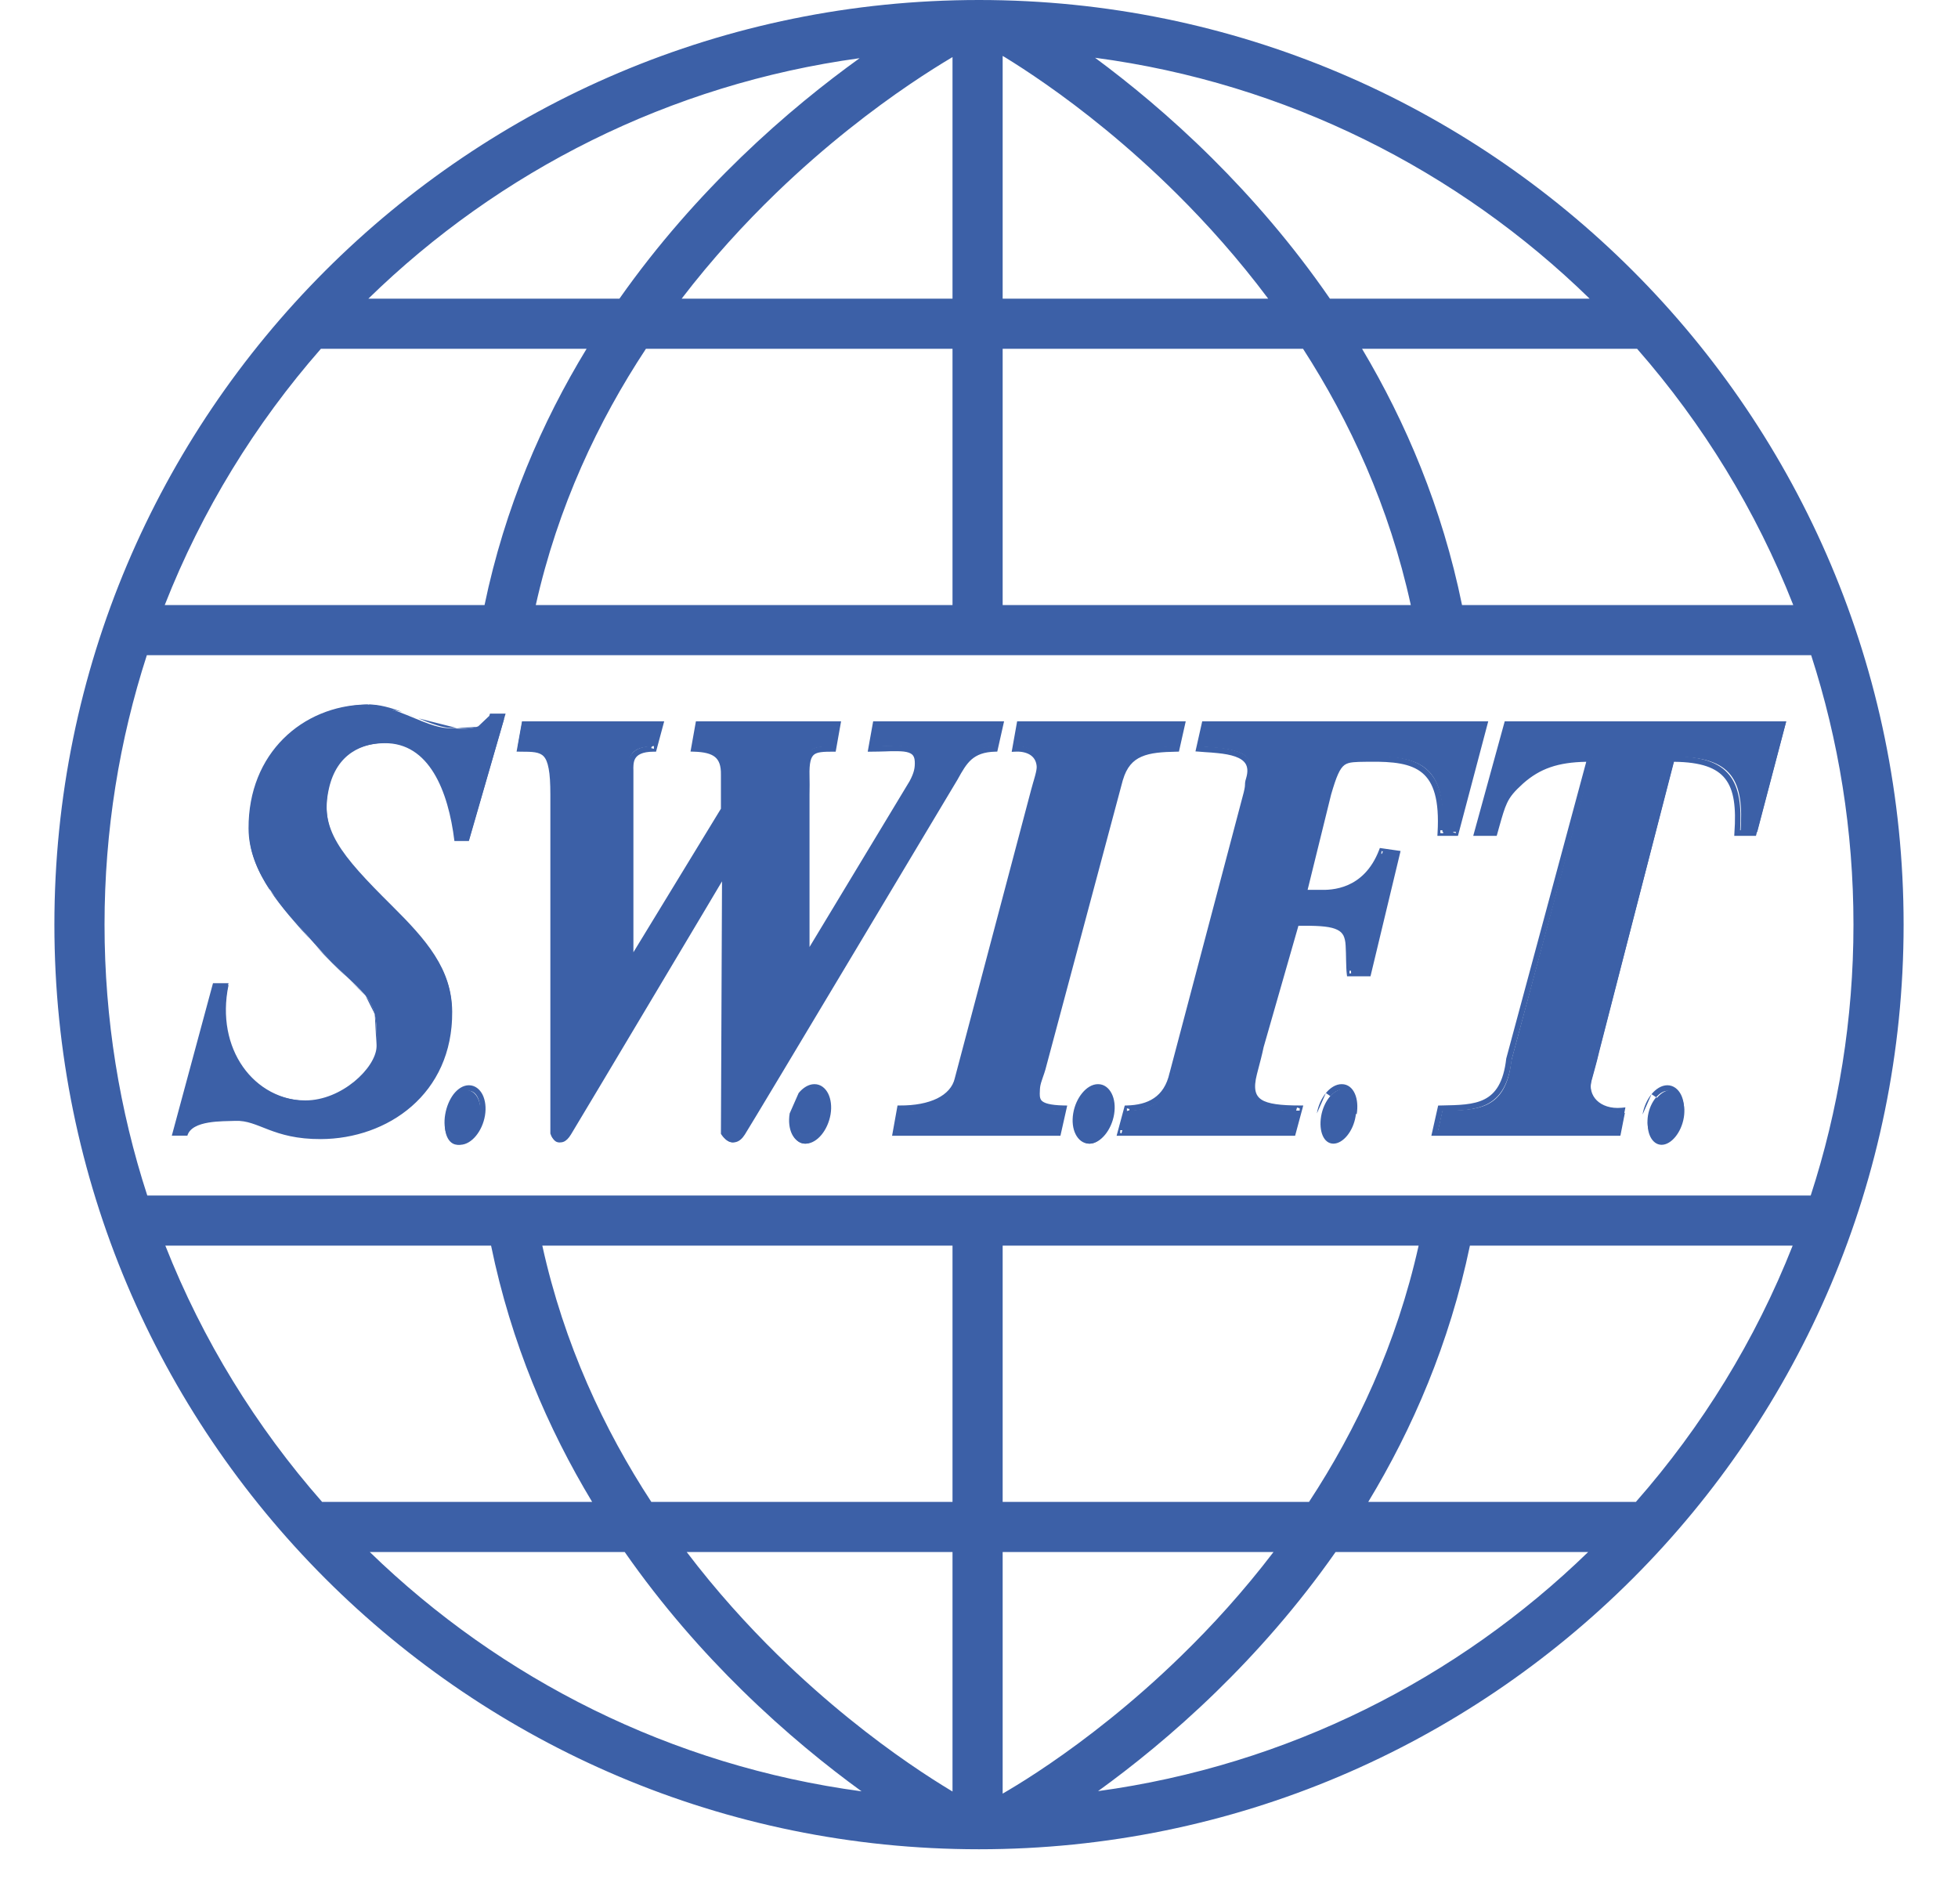
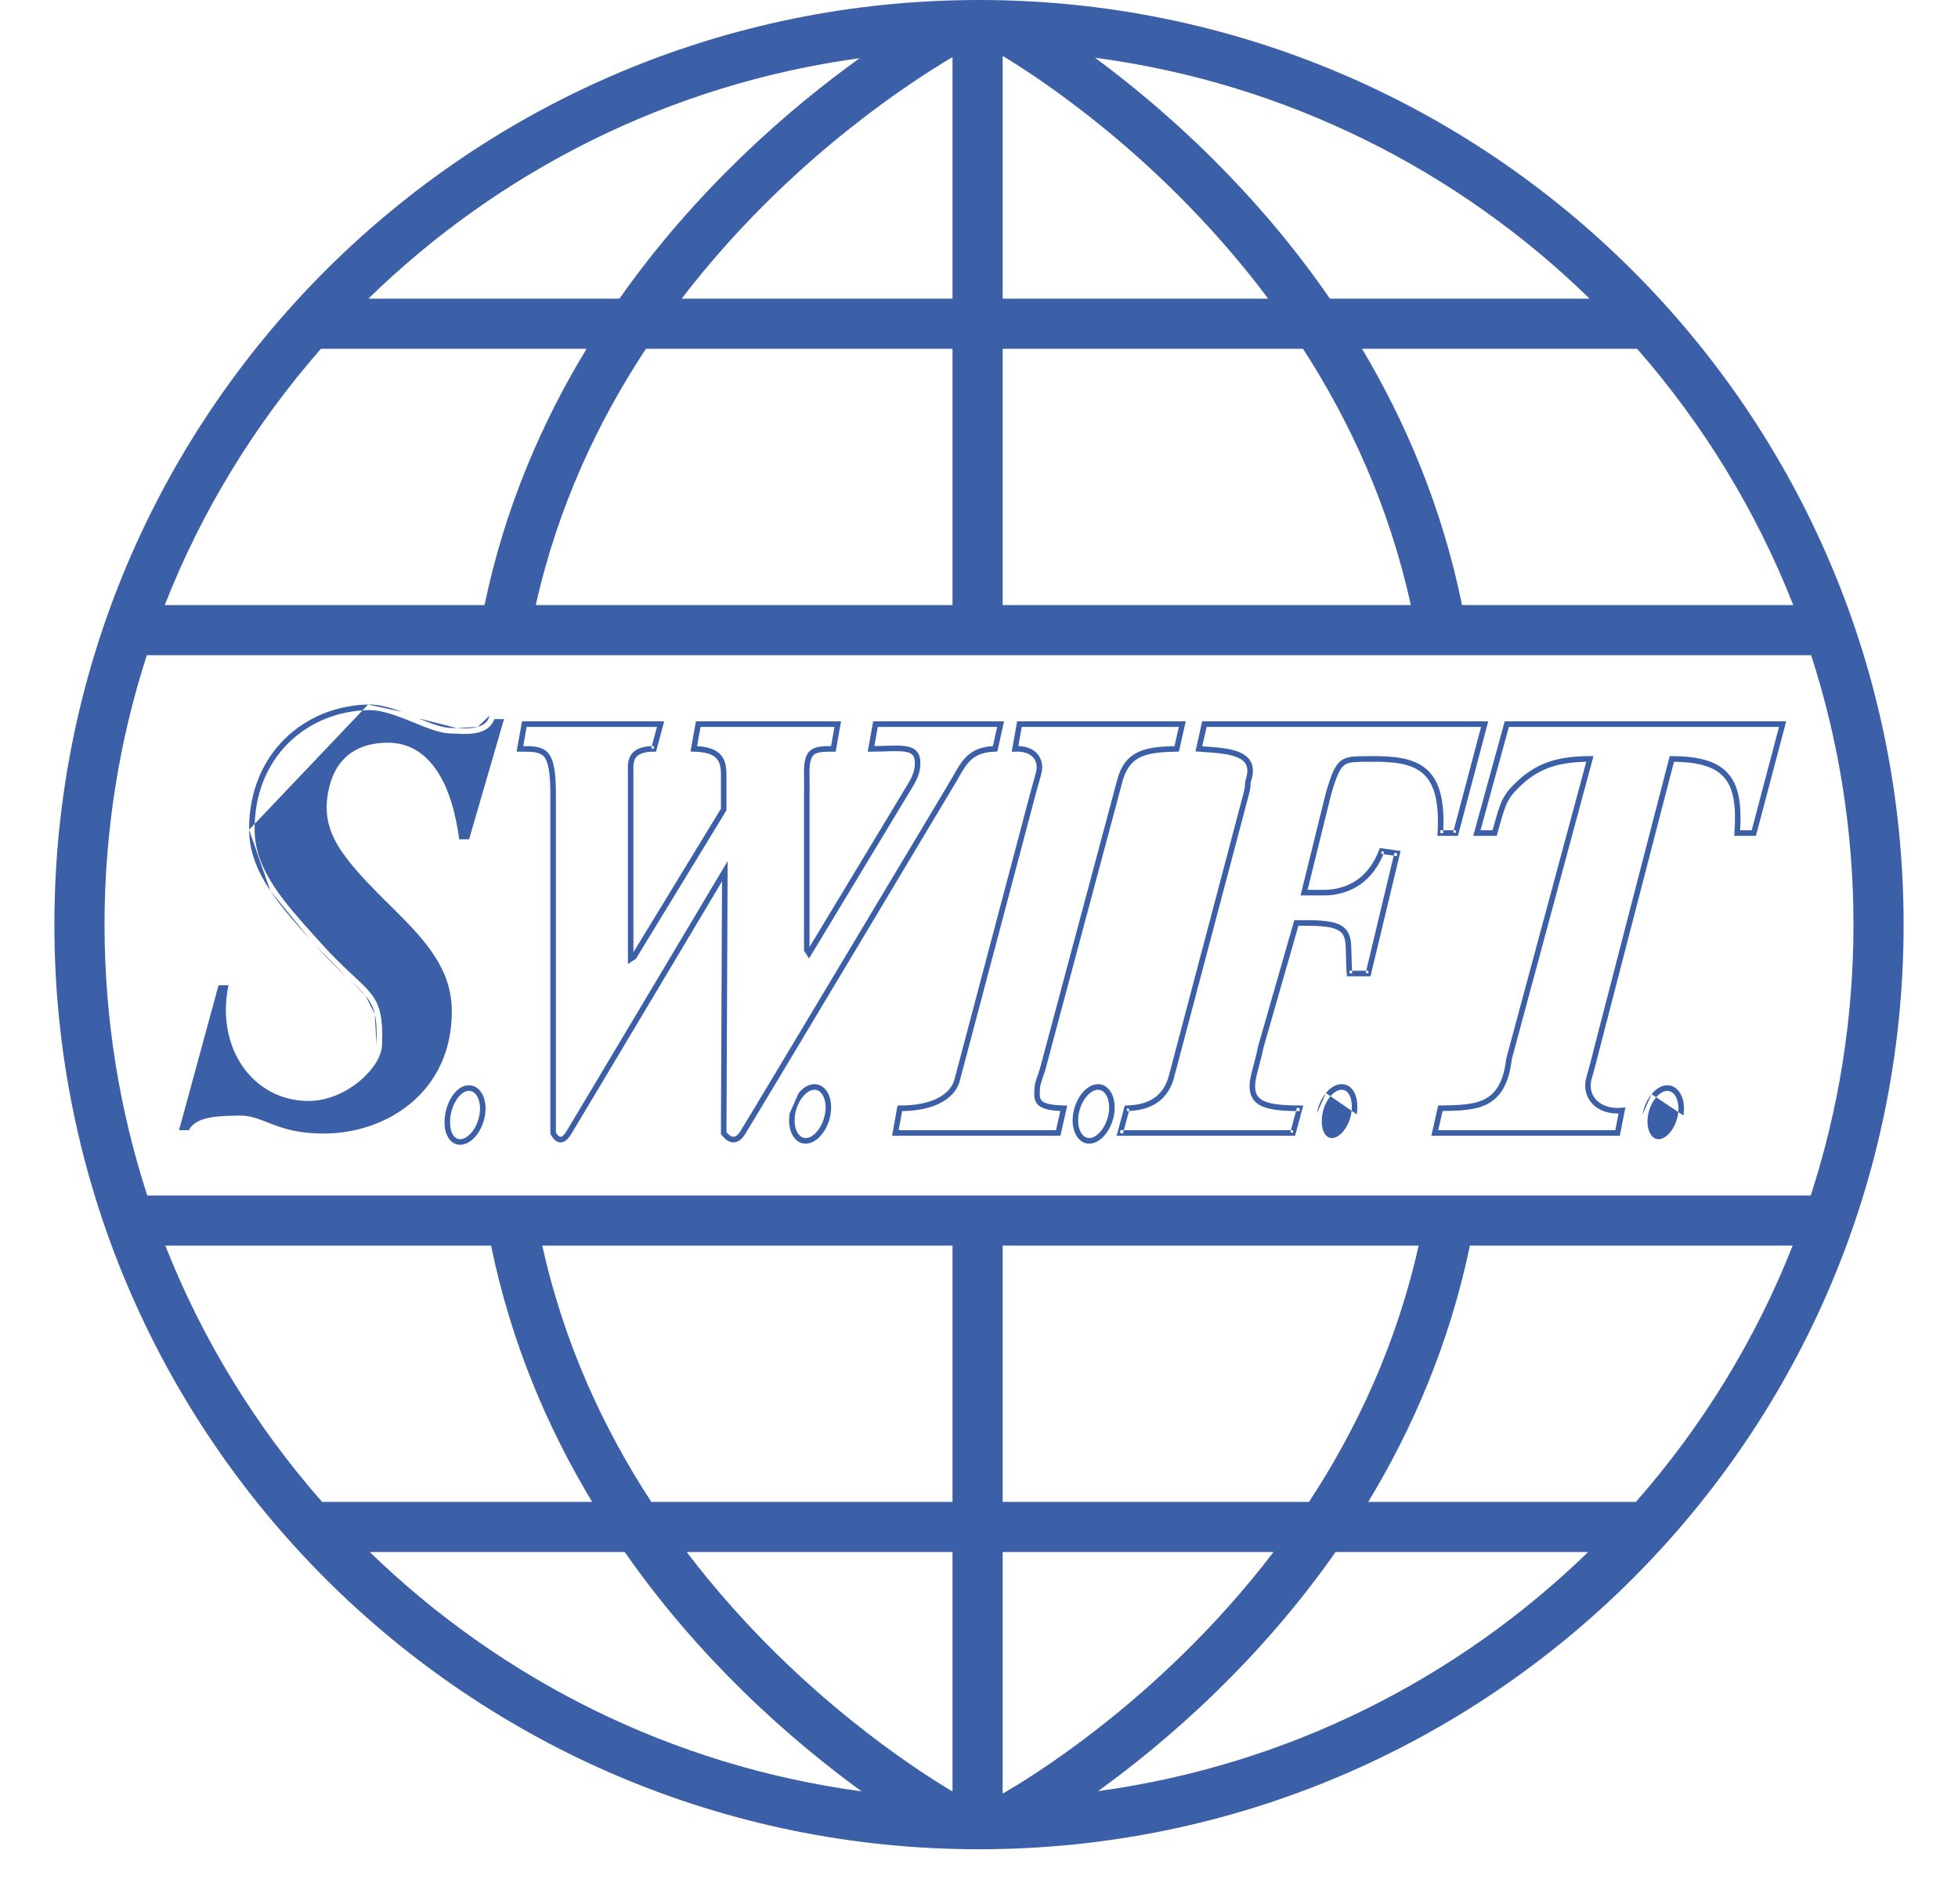
<svg xmlns="http://www.w3.org/2000/svg" width="36" height="35" viewBox="0 0 36 35" fill="none">
-   <path d="M6.718 12.953C5.565 12.978 4.563 13.846 4.57 15.233C4.574 16.038 5.182 16.674 5.777 17.345C6.695 18.381 6.965 18.198 6.923 19.249C6.907 19.633 6.284 20.233 5.613 20.232C4.621 20.23 3.927 19.256 4.202 18.077H3.916L3.159 20.88H3.445C3.529 20.593 4.095 20.618 4.325 20.608C4.758 20.59 5.006 20.947 5.9 20.943C7.123 20.938 8.325 20.12 8.314 18.6C8.308 17.812 7.834 17.276 7.209 16.655C6.247 15.7 5.872 15.244 6.043 14.48C6.184 13.847 6.626 13.67 7.066 13.664C7.889 13.653 8.243 14.54 8.355 15.463H8.621L9.296 13.12H9.009C8.946 13.397 8.615 13.411 8.355 13.392C8.237 13.383 8.171 13.407 7.884 13.308C7.579 13.202 7.097 12.944 6.718 12.953ZM9.603 13.266L9.521 13.726C9.973 13.729 10.136 13.718 10.134 14.584V20.88C10.134 20.88 10.254 21.157 10.421 20.88C10.588 20.604 13.305 16.006 13.305 16.006V16.153L13.285 20.88C13.285 20.88 13.458 21.157 13.633 20.88C13.807 20.604 17.56 14.27 17.56 14.27C17.731 13.956 17.861 13.737 18.297 13.726L18.399 13.266H16.087L16.005 13.726C16.512 13.727 16.849 13.646 16.865 13.957C16.871 14.087 16.848 14.191 16.762 14.354L14.86 17.534L14.819 17.471V14.584C14.821 14.454 14.822 14.326 14.819 14.229C14.806 13.738 14.938 13.727 15.31 13.726L15.392 13.266H12.814L12.732 13.726C13.12 13.737 13.29 13.852 13.285 14.208V14.856L11.628 17.596L11.566 17.638V14.563C11.566 14.455 11.567 14.285 11.566 14.166C11.565 13.998 11.529 13.727 11.996 13.726L12.119 13.266H9.603ZM18.747 13.266L18.665 13.726C18.876 13.715 19.092 13.797 19.115 14.04C19.125 14.146 19.064 14.302 19.013 14.501L17.601 19.876C17.518 20.233 17.098 20.425 16.537 20.42L16.456 20.88H19.463L19.565 20.42C19.034 20.409 19.067 20.259 19.074 20.064C19.078 19.943 19.136 19.831 19.176 19.688L20.608 14.291C20.756 13.787 21.111 13.738 21.651 13.726L21.754 13.266H18.747ZM22.163 13.266L22.061 13.726C22.509 13.761 23.145 13.756 22.981 14.291C22.945 14.408 22.985 14.355 22.94 14.542L21.57 19.772C21.463 20.257 21.131 20.409 20.731 20.42L20.608 20.88H23.799L23.922 20.42C23.224 20.418 22.942 20.323 23.083 19.772C23.113 19.654 23.171 19.446 23.206 19.27L23.861 16.969H24.004C24.628 16.966 24.804 17.046 24.822 17.387C24.834 17.606 24.828 17.784 24.843 17.91H25.191L25.722 15.672L25.436 15.63C25.141 16.401 24.512 16.412 24.29 16.404H24.004L24.454 14.563C24.65 13.883 24.713 13.921 25.211 13.915C26.078 13.904 26.593 14.05 26.52 15.295H26.806L27.338 13.266H22.163ZM27.747 13.266L27.195 15.295H27.523C27.682 14.729 27.687 14.633 28.014 14.333C28.349 14.033 28.71 13.915 29.282 13.915L27.788 19.5C27.685 20.412 27.172 20.409 26.52 20.42L26.418 20.88H29.793L29.875 20.462C29.443 20.503 29.177 20.212 29.261 19.876C29.294 19.747 29.353 19.555 29.404 19.332L30.796 13.915C31.855 13.914 32.068 14.349 32.002 15.295H32.309L32.841 13.266H27.747ZM14.962 20.023C14.785 20.022 14.598 20.248 14.553 20.525C14.508 20.801 14.621 21.026 14.799 21.027C14.976 21.027 15.162 20.801 15.208 20.525C15.253 20.249 15.139 20.023 14.962 20.023ZM20.199 20.023C20.022 20.022 19.835 20.248 19.79 20.525C19.744 20.801 19.858 21.026 20.035 21.027C20.213 21.027 20.399 20.801 20.445 20.525C20.49 20.249 20.376 20.023 20.199 20.023ZM24.7 20.023C24.522 20.022 24.336 20.248 24.29 20.525C24.245 20.801 24.338 21.026 24.515 21.027C24.693 21.027 24.879 20.801 24.924 20.525C24.97 20.249 24.877 20.023 24.7 20.023ZM8.58 20.044C8.403 20.043 8.236 20.269 8.191 20.546C8.145 20.822 8.239 21.047 8.416 21.048C8.593 21.048 8.78 20.822 8.825 20.546C8.871 20.269 8.757 20.044 8.58 20.044ZM30.714 20.044C30.537 20.043 30.35 20.269 30.305 20.546C30.259 20.822 30.373 21.047 30.55 21.048C30.727 21.049 30.914 20.822 30.959 20.546C31.005 20.27 30.891 20.044 30.714 20.044Z" fill="#3C60A7" />
  <path fill-rule="evenodd" clip-rule="evenodd" d="M7.692 13.207C7.786 13.246 7.872 13.281 7.946 13.306C8.086 13.355 8.171 13.372 8.233 13.379C8.264 13.382 8.29 13.383 8.317 13.384C8.321 13.384 8.325 13.384 8.329 13.384C8.352 13.384 8.376 13.384 8.402 13.386M7.692 13.207L7.679 13.202ZM7.679 13.202C7.589 13.165 7.493 13.126 7.394 13.089ZM7.394 13.089C7.188 13.013 6.966 12.948 6.768 12.953ZM7.359 13.186C7.155 13.11 6.948 13.052 6.77 13.056C5.647 13.08 4.675 13.916 4.681 15.255C4.683 15.638 4.83 15.984 5.053 16.319C5.251 16.617 5.508 16.903 5.771 17.196C5.804 17.233 5.837 17.27 5.87 17.306C6.097 17.56 6.284 17.74 6.436 17.882C6.458 17.902 6.479 17.922 6.499 17.941C6.622 18.055 6.722 18.148 6.8 18.242C6.892 18.354 6.955 18.467 6.99 18.621C7.025 18.773 7.034 18.962 7.023 19.222C7.019 19.33 6.972 19.447 6.899 19.56C6.825 19.674 6.721 19.788 6.597 19.889C6.35 20.089 6.017 20.243 5.669 20.242C4.659 20.24 3.96 19.276 4.201 18.115H4.018L3.292 20.779H3.475C3.506 20.711 3.561 20.661 3.626 20.625C3.701 20.584 3.793 20.559 3.885 20.543C4.027 20.519 4.181 20.516 4.295 20.513C4.329 20.513 4.359 20.512 4.384 20.511C4.578 20.503 4.738 20.565 4.916 20.635C4.949 20.648 4.982 20.661 5.016 20.674C5.239 20.758 5.517 20.843 5.954 20.841C6.553 20.839 7.144 20.639 7.584 20.258C8.023 19.878 8.312 19.315 8.307 18.58C8.301 17.826 7.846 17.31 7.222 16.696C6.744 16.226 6.407 15.873 6.211 15.542C6.012 15.206 5.959 14.891 6.047 14.5C6.12 14.177 6.272 13.965 6.467 13.834C6.66 13.704 6.89 13.658 7.114 13.655C7.546 13.649 7.854 13.879 8.066 14.222C8.269 14.551 8.385 14.988 8.443 15.431H8.625L9.267 13.221H9.088C9.042 13.356 8.934 13.427 8.812 13.463C8.68 13.5 8.525 13.498 8.395 13.489C8.372 13.488 8.351 13.487 8.328 13.487C8.324 13.487 8.319 13.487 8.315 13.487C8.287 13.486 8.257 13.485 8.222 13.481C8.15 13.473 8.058 13.454 7.913 13.404C7.836 13.377 7.747 13.341 7.654 13.303L7.642 13.298C7.551 13.261 7.456 13.222 7.359 13.186ZM6.768 12.953C5.594 12.978 4.573 13.856 4.58 15.255ZM9.009 13.118L9 13.158ZM9 13.158C8.975 13.27 8.896 13.331 8.784 13.363ZM8.784 13.363C8.67 13.396 8.53 13.396 8.402 13.386ZM9.598 13.262H12.212L12.062 13.82L12.023 13.82C11.799 13.82 11.715 13.884 11.678 13.949C11.659 13.983 11.65 14.024 11.647 14.069C11.644 14.102 11.645 14.135 11.646 14.168C11.646 14.179 11.646 14.19 11.646 14.201C11.647 14.289 11.647 14.403 11.646 14.5C11.646 14.534 11.646 14.566 11.646 14.594V17.508L13.255 14.869V14.243C13.258 14.075 13.219 13.978 13.146 13.918C13.07 13.856 12.946 13.825 12.755 13.82L12.696 13.818L12.795 13.262H15.464L15.365 13.82L15.322 13.82C15.229 13.82 15.155 13.821 15.095 13.829C15.035 13.837 14.995 13.852 14.966 13.875C14.939 13.898 14.916 13.933 14.902 13.994C14.887 14.057 14.881 14.143 14.884 14.262C14.887 14.36 14.886 14.487 14.884 14.615V17.411L16.724 14.362C16.806 14.209 16.825 14.115 16.819 13.998C16.816 13.932 16.796 13.894 16.768 13.87C16.737 13.844 16.69 13.827 16.619 13.818C16.549 13.81 16.462 13.81 16.36 13.812C16.334 13.813 16.308 13.814 16.28 13.815C16.199 13.817 16.109 13.82 16.015 13.82L15.954 13.82L16.054 13.262H18.461L18.336 13.819L18.297 13.82C18.089 13.825 17.961 13.879 17.863 13.963C17.764 14.05 17.693 14.174 17.607 14.33L17.606 14.331L17.606 14.332L17.562 14.305C17.606 14.332 17.606 14.332 17.606 14.332L17.445 14.601C17.342 14.773 17.196 15.018 17.019 15.313C16.666 15.903 16.194 16.694 15.716 17.492C14.761 19.089 13.783 20.721 13.695 20.859C13.648 20.933 13.596 20.978 13.54 20.995C13.483 21.013 13.431 21 13.39 20.979C13.351 20.958 13.319 20.927 13.298 20.904C13.287 20.892 13.279 20.881 13.273 20.873C13.27 20.869 13.268 20.865 13.266 20.863L13.265 20.861L13.264 20.86L13.264 20.859L13.263 20.859C13.263 20.859 13.263 20.859 13.306 20.831L13.263 20.859L13.255 20.846L13.275 16.204L13.253 16.241C13.179 16.366 13.073 16.544 12.945 16.759C12.688 17.189 12.345 17.765 11.997 18.349C11.3 19.518 10.582 20.721 10.498 20.858C10.454 20.93 10.408 20.976 10.358 20.994C10.304 21.014 10.257 21 10.222 20.976C10.188 20.953 10.164 20.921 10.149 20.897C10.141 20.885 10.134 20.874 10.13 20.866C10.128 20.862 10.127 20.858 10.125 20.856C10.125 20.855 10.124 20.853 10.124 20.853L10.124 20.852C10.124 20.852 10.123 20.852 10.17 20.831L10.123 20.852L10.119 20.842V14.615C10.119 14.402 10.11 14.246 10.088 14.132C10.067 14.017 10.036 13.949 9.997 13.907C9.959 13.866 9.908 13.844 9.836 13.832C9.766 13.821 9.681 13.82 9.573 13.82L9.498 13.819L9.598 13.262ZM10.221 20.819C10.224 20.825 10.228 20.832 10.233 20.841C10.246 20.86 10.261 20.879 10.278 20.89C10.293 20.901 10.307 20.903 10.323 20.898C10.342 20.891 10.373 20.868 10.412 20.804C10.495 20.668 11.213 19.465 11.91 18.296C12.258 17.712 12.602 17.136 12.858 16.706C12.986 16.491 13.092 16.313 13.166 16.188L13.283 15.993C13.283 15.993 13.283 15.992 13.326 16.019L13.283 15.993L13.377 15.834V16.164L13.357 20.815C13.361 20.82 13.367 20.827 13.373 20.835C13.39 20.854 13.412 20.874 13.437 20.887C13.461 20.9 13.485 20.904 13.51 20.897C13.535 20.889 13.57 20.865 13.61 20.803C13.696 20.667 14.673 19.037 15.629 17.439C16.107 16.64 16.579 15.85 16.933 15.26C17.109 14.964 17.256 14.719 17.358 14.548L17.518 14.279C17.603 14.126 17.682 13.986 17.797 13.885C17.909 13.788 18.05 13.729 18.255 13.718L18.334 13.365H16.139L16.076 13.716C16.146 13.716 16.213 13.714 16.276 13.712C16.304 13.711 16.331 13.71 16.357 13.71C16.46 13.707 16.553 13.706 16.631 13.716C16.709 13.726 16.78 13.746 16.833 13.791C16.888 13.838 16.916 13.906 16.921 13.993C16.928 14.133 16.902 14.245 16.813 14.412L16.812 14.413L14.876 17.622L14.783 17.48V14.614C14.784 14.486 14.785 14.361 14.783 14.265C14.78 14.143 14.785 14.046 14.803 13.97C14.821 13.894 14.852 13.836 14.902 13.795C14.952 13.755 15.013 13.736 15.081 13.727C15.139 13.719 15.205 13.717 15.28 13.717L15.343 13.365H12.88L12.817 13.719C12.984 13.729 13.117 13.762 13.21 13.838C13.317 13.926 13.36 14.061 13.357 14.244V14.898L11.694 17.625L11.545 17.726V14.594C11.545 14.566 11.545 14.533 11.545 14.499C11.545 14.402 11.545 14.289 11.545 14.202C11.544 14.193 11.544 14.184 11.544 14.174C11.543 14.14 11.543 14.1 11.546 14.06C11.55 14.008 11.561 13.951 11.59 13.898C11.649 13.793 11.768 13.725 11.984 13.717L11.974 13.755L12.023 13.768L12.023 13.717C12.01 13.717 11.997 13.717 11.984 13.717L12.079 13.365H9.683L9.62 13.717C9.706 13.717 9.785 13.719 9.852 13.73C9.937 13.744 10.012 13.773 10.071 13.836C10.128 13.899 10.165 13.989 10.188 14.113C10.211 14.237 10.221 14.4 10.221 14.615V20.819ZM18.701 13.262H21.801L21.676 13.819L21.636 13.82C21.366 13.825 21.153 13.84 20.989 13.912C20.831 13.98 20.715 14.104 20.646 14.34L20.645 14.341L19.22 19.668C19.206 19.716 19.19 19.762 19.175 19.804C19.168 19.825 19.161 19.845 19.155 19.864C19.135 19.923 19.122 19.975 19.12 20.027C19.12 20.038 19.119 20.048 19.119 20.057C19.117 20.094 19.116 20.125 19.119 20.154C19.123 20.189 19.132 20.213 19.15 20.234C19.17 20.255 19.204 20.277 19.27 20.294C19.336 20.311 19.429 20.322 19.559 20.325L19.622 20.326L19.497 20.882H16.402L16.502 20.325L16.544 20.325C16.818 20.327 17.054 20.282 17.23 20.196C17.404 20.11 17.517 19.985 17.554 19.828L17.554 19.827L18.959 14.519C18.972 14.469 18.986 14.422 18.998 14.379C19 14.372 19.002 14.366 19.004 14.36C19.015 14.323 19.024 14.289 19.033 14.257C19.053 14.181 19.064 14.125 19.06 14.083C19.05 13.98 19 13.914 18.931 13.873C18.859 13.831 18.764 13.814 18.665 13.82L18.601 13.823L18.701 13.262ZM18.786 13.365L18.723 13.716C18.814 13.719 18.906 13.739 18.982 13.784C19.078 13.841 19.148 13.936 19.161 14.073C19.167 14.136 19.151 14.208 19.131 14.284C19.122 14.318 19.112 14.353 19.101 14.39C19.099 14.396 19.098 14.402 19.096 14.408C19.083 14.451 19.07 14.497 19.057 14.545L17.652 19.852L17.652 19.852C17.606 20.047 17.468 20.193 17.274 20.288C17.09 20.379 16.853 20.425 16.587 20.428L16.523 20.779H19.416L19.495 20.426C19.391 20.421 19.309 20.411 19.245 20.394C19.169 20.374 19.113 20.345 19.076 20.304C19.037 20.262 19.023 20.213 19.018 20.165C19.014 20.128 19.016 20.087 19.018 20.049C19.018 20.041 19.018 20.032 19.019 20.024C19.021 19.956 19.038 19.893 19.058 19.831C19.066 19.809 19.073 19.787 19.081 19.766C19.095 19.725 19.109 19.685 19.122 19.64L20.548 14.312L20.548 14.311C20.625 14.049 20.759 13.899 20.949 13.817C21.124 13.741 21.343 13.724 21.595 13.718L21.674 13.365H18.786ZM22.104 13.262H27.363L26.806 15.368H26.428L26.431 15.314C26.467 14.703 26.356 14.382 26.149 14.21C25.938 14.035 25.613 14 25.18 14.005C25.152 14.006 25.126 14.006 25.102 14.006C25.014 14.007 24.944 14.008 24.884 14.014C24.81 14.021 24.76 14.036 24.719 14.066C24.678 14.097 24.641 14.146 24.602 14.233C24.562 14.32 24.523 14.441 24.474 14.608L24.042 16.36H24.263L24.264 16.36C24.372 16.364 24.575 16.363 24.785 16.271C24.994 16.179 25.214 15.996 25.356 15.629L25.37 15.591L25.751 15.646L25.198 17.95H24.767L24.762 17.905C24.754 17.84 24.752 17.762 24.75 17.676C24.75 17.665 24.75 17.653 24.749 17.641C24.748 17.563 24.746 17.478 24.741 17.385C24.737 17.305 24.723 17.245 24.7 17.199C24.676 17.155 24.642 17.121 24.588 17.095C24.477 17.039 24.29 17.019 23.977 17.021L23.873 17.021L23.233 19.253C23.204 19.394 23.161 19.555 23.13 19.672C23.123 19.701 23.116 19.727 23.11 19.75C23.076 19.882 23.069 19.981 23.084 20.055C23.099 20.127 23.134 20.178 23.193 20.217C23.253 20.257 23.341 20.284 23.46 20.301C23.578 20.318 23.723 20.325 23.896 20.325L23.962 20.325L23.812 20.882H20.53L20.68 20.326L20.718 20.325C20.912 20.32 21.083 20.281 21.218 20.189C21.351 20.099 21.454 19.954 21.504 19.725L21.505 19.724L22.869 14.562L22.869 14.561C22.89 14.472 22.891 14.443 22.891 14.423C22.891 14.422 22.891 14.421 22.891 14.419C22.891 14.409 22.891 14.396 22.894 14.38C22.896 14.362 22.901 14.341 22.911 14.31C22.948 14.187 22.937 14.105 22.904 14.047C22.869 13.987 22.804 13.943 22.712 13.91C22.621 13.878 22.51 13.859 22.392 13.847C22.312 13.838 22.231 13.833 22.152 13.828C22.114 13.825 22.076 13.822 22.039 13.819L21.98 13.815L22.104 13.262ZM22.185 13.365L22.105 13.721C22.122 13.722 22.139 13.723 22.156 13.725C22.236 13.73 22.32 13.736 22.402 13.744C22.523 13.757 22.643 13.777 22.746 13.813C22.848 13.85 22.939 13.905 22.991 13.994C23.044 14.085 23.051 14.2 23.008 14.341C22.999 14.369 22.996 14.384 22.994 14.395C22.993 14.404 22.993 14.409 22.993 14.42L22.993 14.424C22.993 14.453 22.991 14.49 22.968 14.586L22.968 14.586L21.603 19.749L21.604 19.748L21.554 19.736L21.603 19.75L21.603 19.749C21.548 19.999 21.432 20.168 21.274 20.275C21.127 20.375 20.948 20.417 20.758 20.427L20.768 20.39L20.719 20.377L20.72 20.428C20.733 20.428 20.746 20.427 20.758 20.427L20.663 20.779H20.597V20.831L20.646 20.845L20.663 20.779H23.735L23.725 20.817L23.774 20.831V20.779H23.735L23.829 20.428C23.851 20.428 23.873 20.428 23.896 20.428L23.896 20.377L23.847 20.363L23.829 20.428C23.683 20.426 23.555 20.419 23.445 20.403C23.32 20.385 23.216 20.355 23.137 20.303C23.056 20.25 23.005 20.175 22.985 20.076C22.965 19.98 22.976 19.863 23.012 19.723C23.018 19.7 23.025 19.673 23.033 19.644C23.064 19.526 23.105 19.369 23.133 19.23L23.134 19.228L23.797 16.918L23.977 16.918C24.286 16.916 24.497 16.935 24.633 17.002C24.703 17.037 24.755 17.086 24.789 17.151C24.823 17.215 24.838 17.291 24.843 17.379C24.848 17.474 24.849 17.561 24.851 17.639C24.851 17.651 24.852 17.662 24.852 17.674C24.853 17.74 24.855 17.797 24.858 17.847H24.812V17.898L24.863 17.892C24.861 17.878 24.86 17.863 24.858 17.847H25.119L25.109 17.886L25.159 17.898V17.847H25.119L25.625 15.732L25.681 15.74L25.688 15.689L25.639 15.677L25.625 15.732L25.435 15.704C25.44 15.692 25.445 15.679 25.45 15.666L25.403 15.647L25.396 15.698L25.435 15.704C25.283 16.073 25.051 16.266 24.825 16.365C24.595 16.466 24.375 16.467 24.262 16.463H24.262V16.412L24.261 16.463L24.262 16.463H23.912L24.376 14.582L24.376 14.581L24.377 14.58C24.425 14.412 24.467 14.285 24.509 14.19C24.552 14.095 24.599 14.028 24.66 13.983C24.721 13.938 24.792 13.919 24.875 13.911C24.939 13.905 25.015 13.904 25.104 13.903C25.128 13.903 25.153 13.903 25.178 13.902C25.608 13.897 25.97 13.929 26.213 14.13C26.453 14.329 26.563 14.679 26.536 15.265H26.482V15.317L26.533 15.32C26.534 15.302 26.535 15.284 26.536 15.265H26.728L26.718 15.304L26.767 15.317V15.265H26.728L27.231 13.365H22.185ZM27.666 13.262H32.841L32.285 15.368H31.886L31.889 15.313C31.922 14.847 31.883 14.524 31.719 14.317C31.562 14.117 31.277 14.011 30.778 14.006L29.403 19.315L29.403 19.315C29.371 19.453 29.335 19.583 29.305 19.69C29.287 19.753 29.272 19.808 29.26 19.852C29.223 20.001 29.263 20.137 29.359 20.232C29.456 20.327 29.614 20.386 29.817 20.367L29.885 20.36L29.782 20.882H26.317L26.442 20.326L26.498 20.325C26.819 20.319 27.09 20.315 27.295 20.21C27.497 20.107 27.644 19.902 27.694 19.462L27.695 19.458L29.165 14.006C28.643 14.015 28.312 14.132 28.003 14.406C27.842 14.552 27.765 14.644 27.708 14.766C27.659 14.87 27.623 14.996 27.566 15.198C27.555 15.239 27.543 15.284 27.529 15.331L27.518 15.368H27.087L27.666 13.262ZM27.743 13.365L27.221 15.265H27.442C27.451 15.233 27.46 15.202 27.468 15.173C27.525 14.971 27.563 14.834 27.616 14.721C27.682 14.582 27.77 14.479 27.935 14.329L27.936 14.328C28.281 14.022 28.653 13.902 29.232 13.902L29.298 13.902L27.795 19.478C27.742 19.936 27.583 20.178 27.341 20.302C27.116 20.416 26.828 20.422 26.523 20.427L26.444 20.779H29.699L29.759 20.473C29.563 20.477 29.398 20.414 29.288 20.305C29.166 20.184 29.116 20.01 29.162 19.827C29.175 19.776 29.191 19.719 29.209 19.656C29.238 19.551 29.272 19.429 29.304 19.291L29.304 19.29L30.699 13.903L30.738 13.902C31.27 13.902 31.607 14.01 31.799 14.253C31.981 14.484 32.02 14.825 31.994 15.265H32.207L32.709 13.365H27.743ZM4.58 15.255C4.582 15.667 4.74 16.032 4.969 16.376ZM4.969 16.376C5.172 16.681 5.433 16.973 5.696 17.265ZM5.696 17.265C5.729 17.302 5.762 17.339 5.794 17.375ZM5.794 17.375C6.024 17.633 6.214 17.814 6.367 17.958ZM6.367 17.958C6.39 17.979 6.411 17.998 6.431 18.017ZM6.431 18.017C6.554 18.132 6.649 18.22 6.722 18.308ZM6.722 18.308C6.806 18.409 6.86 18.509 6.891 18.645ZM6.891 18.645C6.923 18.783 6.932 18.96 6.922 19.218ZM14.684 20.096C14.763 20 14.867 19.932 14.976 19.933C15.088 19.933 15.176 20.005 15.227 20.107C15.277 20.208 15.295 20.344 15.271 20.488C15.246 20.633 15.185 20.766 15.105 20.863C15.026 20.959 14.922 21.027 14.813 21.027C14.7 21.027 14.613 20.955 14.562 20.853C14.512 20.752 14.495 20.616 14.519 20.471M14.762 20.163C14.694 20.245 14.64 20.361 14.619 20.488C14.598 20.616 14.614 20.729 14.653 20.806C14.692 20.884 14.749 20.924 14.813 20.924C14.88 20.924 14.958 20.881 15.027 20.797C15.095 20.715 15.149 20.599 15.17 20.471C15.192 20.343 15.175 20.231 15.136 20.153C15.097 20.076 15.04 20.036 14.976 20.036C14.909 20.035 14.831 20.079 14.762 20.163ZM19.898 20.096C19.977 20 20.08 19.932 20.19 19.933C20.302 19.933 20.389 20.005 20.44 20.107C20.491 20.208 20.508 20.343 20.484 20.488C20.46 20.633 20.398 20.766 20.318 20.863C20.239 20.959 20.136 21.027 20.026 21.027C19.914 21.027 19.827 20.955 19.776 20.853C19.725 20.752 19.708 20.616 19.732 20.471C19.756 20.326 19.817 20.194 19.898 20.096ZM19.976 20.163C19.907 20.245 19.853 20.361 19.832 20.488C19.811 20.616 19.828 20.729 19.866 20.806C19.905 20.884 19.963 20.924 20.027 20.924C20.094 20.924 20.171 20.881 20.24 20.797C20.308 20.715 20.363 20.599 20.384 20.471C20.405 20.343 20.388 20.231 20.349 20.153C20.311 20.076 20.253 20.036 20.189 20.036C20.122 20.035 20.045 20.079 19.976 20.163ZM24.378 20.096C24.457 20 24.561 19.932 24.67 19.933C24.784 19.933 24.866 20.006 24.911 20.109C24.956 20.21 24.968 20.345 24.944 20.488M24.378 20.096C24.298 20.194 24.236 20.326 24.212 20.471ZM24.456 20.163C24.388 20.245 24.334 20.361 24.313 20.488C24.291 20.618 24.303 20.731 24.338 20.809C24.372 20.886 24.424 20.924 24.487 20.924C24.554 20.924 24.631 20.881 24.7 20.797C24.768 20.715 24.823 20.599 24.844 20.471C24.865 20.342 24.853 20.229 24.819 20.151C24.785 20.074 24.732 20.036 24.67 20.036C24.602 20.035 24.525 20.079 24.456 20.163ZM8.339 20.118C8.414 20.022 8.512 19.953 8.622 19.953C8.735 19.954 8.822 20.026 8.873 20.127C8.923 20.229 8.941 20.364 8.917 20.509C8.893 20.654 8.831 20.787 8.751 20.884C8.672 20.98 8.568 21.048 8.459 21.048C8.346 21.047 8.263 20.974 8.218 20.871C8.173 20.77 8.161 20.635 8.185 20.492C8.209 20.348 8.265 20.216 8.339 20.118ZM8.42 20.182C8.356 20.264 8.307 20.38 8.285 20.509C8.264 20.638 8.276 20.751 8.31 20.829C8.344 20.906 8.397 20.944 8.459 20.945C8.527 20.945 8.604 20.902 8.673 20.818C8.741 20.735 8.795 20.62 8.816 20.492C8.838 20.364 8.821 20.252 8.782 20.174C8.743 20.096 8.686 20.057 8.622 20.056C8.556 20.056 8.484 20.098 8.42 20.182ZM30.365 20.117C30.445 20.021 30.548 19.953 30.657 19.953C30.77 19.954 30.857 20.026 30.908 20.128C30.958 20.229 30.976 20.364 30.951 20.509M30.365 20.117C30.285 20.214 30.224 20.347 30.2 20.492ZM30.443 20.183C30.375 20.266 30.321 20.381 30.3 20.509C30.279 20.637 30.295 20.749 30.334 20.827C30.373 20.905 30.43 20.944 30.494 20.945C30.561 20.945 30.639 20.902 30.708 20.818C30.776 20.735 30.83 20.62 30.851 20.492C30.873 20.364 30.856 20.252 30.817 20.174C30.778 20.096 30.721 20.057 30.657 20.056C30.59 20.056 30.512 20.099 30.443 20.183Z" fill="#3C60A7" />
  <path fill-rule="evenodd" clip-rule="evenodd" d="M2.708 21.98C2.198 20.412 1.922 18.738 1.922 17C1.922 15.271 2.195 13.606 2.7 12.046H33.3C33.805 13.606 34.078 15.271 34.078 17C34.078 18.738 33.802 20.412 33.292 21.98H2.708ZM3.04 22.902H9.029C9.398 24.697 10.075 26.267 10.887 27.613H5.922C4.708 26.232 3.726 24.641 3.04 22.902ZM6.799 28.535H11.486C12.175 29.523 12.924 30.37 13.646 31.078C14.446 31.863 15.216 32.481 15.841 32.935C12.347 32.466 9.208 30.874 6.799 28.535ZM17.513 32.938C17.5 32.93 17.486 32.921 17.471 32.913C17.291 32.804 17.029 32.64 16.709 32.419C16.069 31.978 15.201 31.312 14.292 30.421C13.736 29.875 13.167 29.247 12.626 28.535H17.513V32.938ZM17.513 27.613H11.975C11.108 26.286 10.371 24.717 9.971 22.902H17.513V27.613ZM18.435 22.902V27.613H24.068C24.937 26.288 25.677 24.719 26.083 22.902H18.435ZM27.026 22.902H32.96C32.274 24.641 31.292 26.232 30.078 27.613H25.157C25.971 26.268 26.651 24.699 27.026 22.902ZM24.556 28.535H29.2C26.799 30.867 23.671 32.456 20.189 32.931C20.809 32.483 21.569 31.876 22.36 31.106C23.093 30.392 23.855 29.536 24.556 28.535ZM18.435 32.977V28.535H23.415C22.863 29.258 22.283 29.895 21.717 30.445C20.808 31.331 19.941 31.99 19.302 32.427C18.984 32.645 18.722 32.807 18.542 32.914C18.503 32.938 18.467 32.959 18.435 32.977ZM32.971 11.124H26.881C26.515 9.331 25.846 7.762 25.043 6.413H30.1C31.31 7.794 32.288 9.385 32.971 11.124ZM29.227 5.491H24.452C23.761 4.488 23.01 3.629 22.287 2.91C21.504 2.132 20.749 1.517 20.134 1.062C23.651 1.528 26.809 3.132 29.227 5.491ZM18.435 1.028C18.45 1.037 18.465 1.046 18.481 1.055C18.66 1.165 18.92 1.331 19.237 1.553C19.873 1.998 20.735 2.668 21.637 3.564C22.198 4.121 22.772 4.763 23.317 5.491H18.435V1.028ZM18.435 6.413H23.958C24.816 7.743 25.543 9.312 25.939 11.124H18.435V6.413ZM17.513 11.124V6.413H11.876C11 7.741 10.257 9.31 9.851 11.124H17.513ZM8.909 11.124H3.029C3.712 9.385 4.69 7.794 5.9 6.413H10.785C9.965 7.76 9.282 9.33 8.909 11.124ZM11.389 5.491H6.773C9.177 3.146 12.312 1.547 15.805 1.07C15.181 1.519 14.42 2.123 13.63 2.886C12.882 3.609 12.103 4.476 11.389 5.491ZM17.513 1.05V5.491H12.533C13.096 4.756 13.691 4.109 14.27 3.549C15.192 2.659 16.072 1.995 16.72 1.555C17.044 1.335 17.309 1.171 17.492 1.062C17.5 1.058 17.506 1.054 17.513 1.05ZM1 17C1 26.389 8.611 34 18 34C27.389 34 35 26.389 35 17C35 7.611 27.389 2.87805e-07 18 2.87805e-07C8.611 2.87805e-07 1 7.611 1 17Z" fill="#3C60A7" />
</svg>